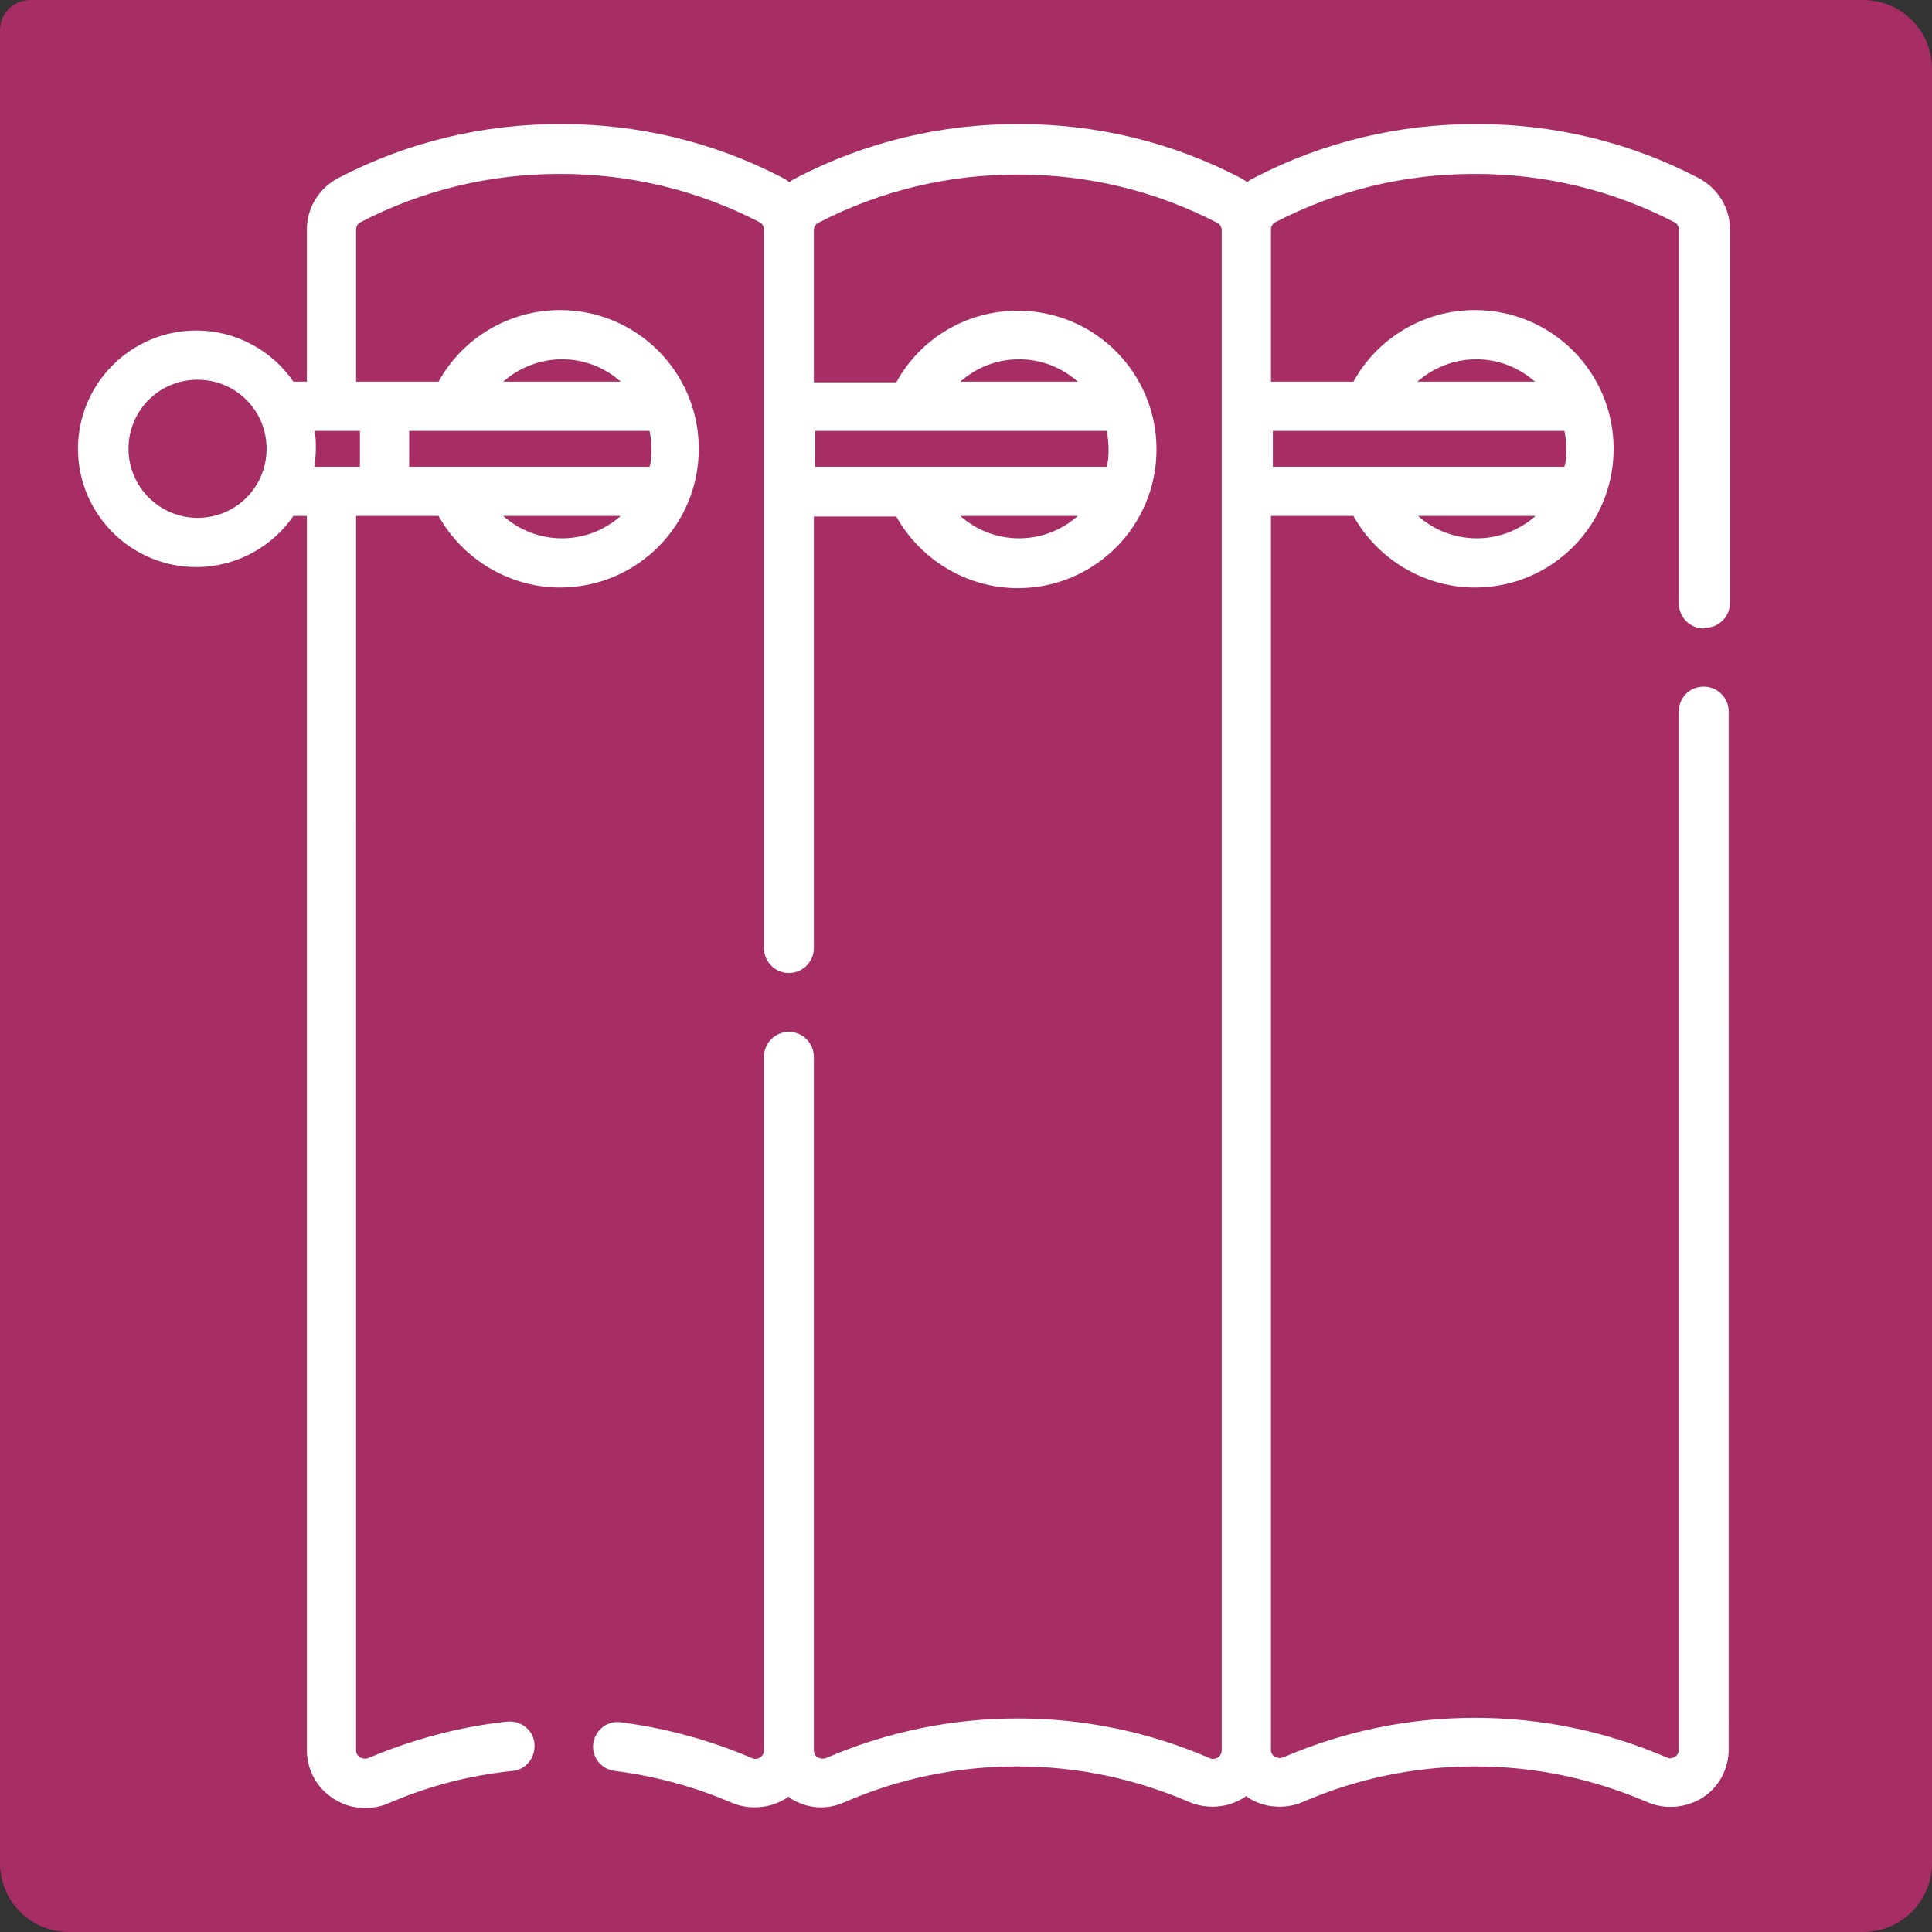
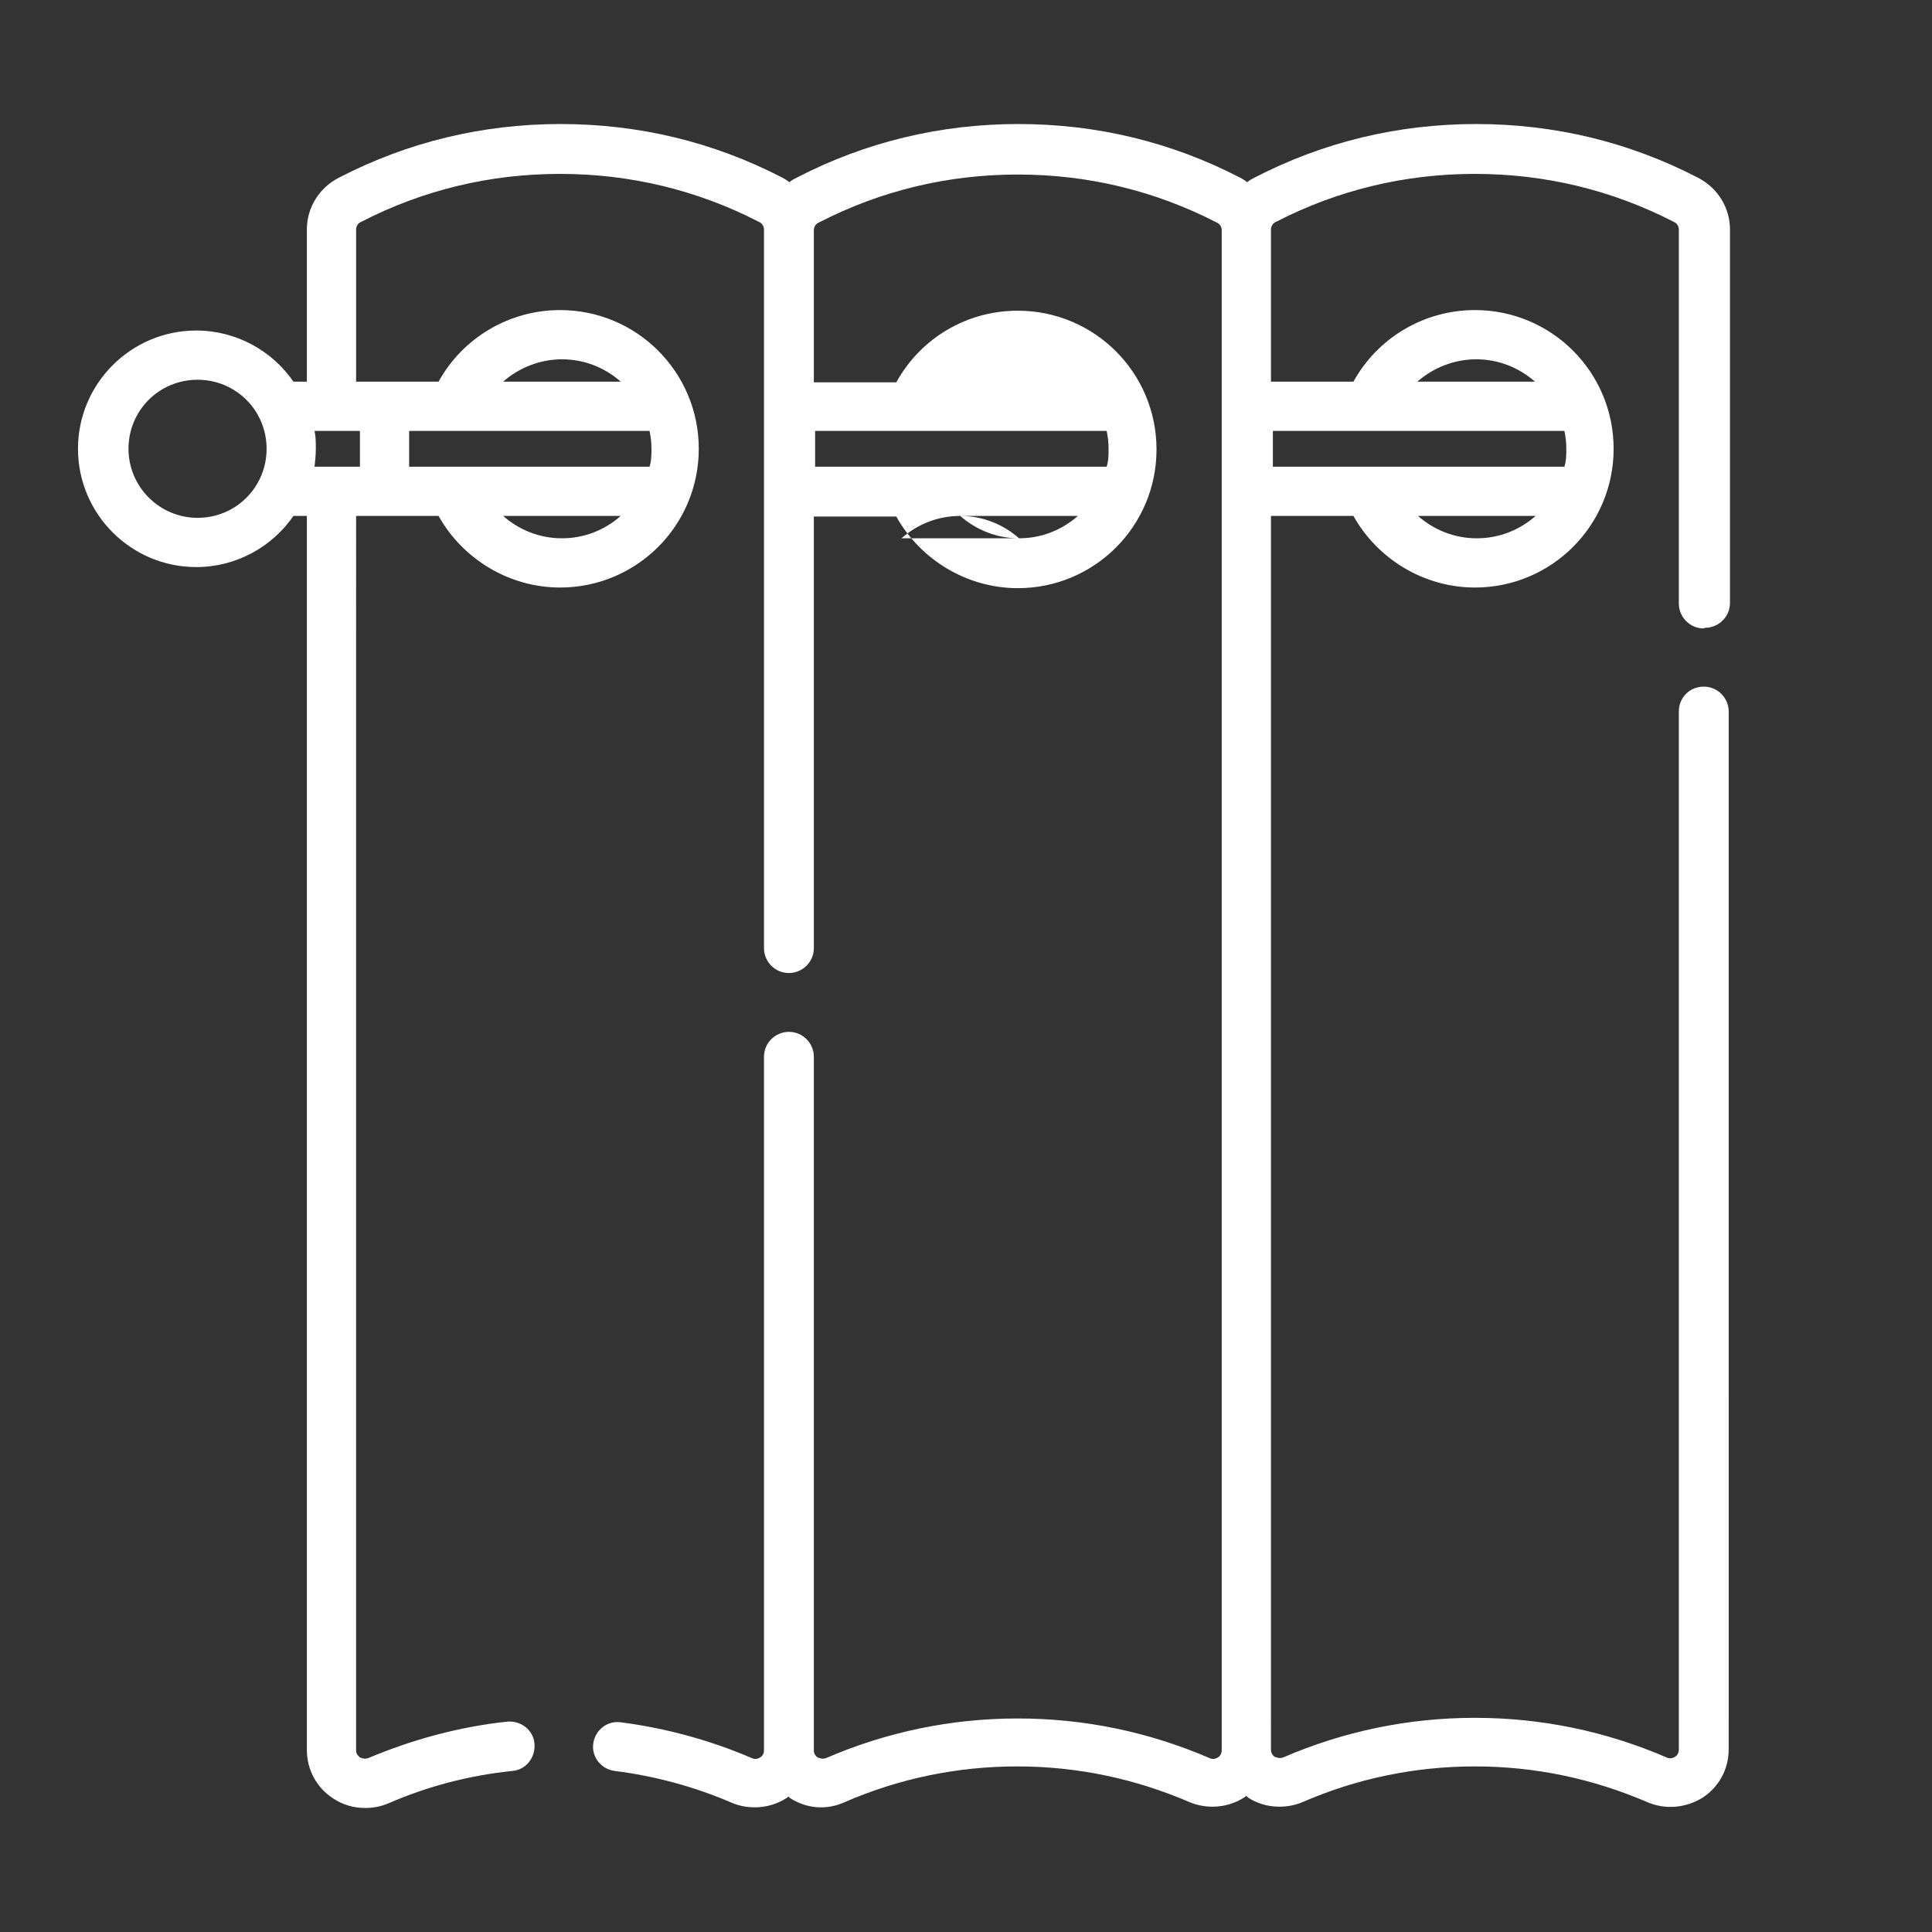
<svg xmlns="http://www.w3.org/2000/svg" id="Layer_2" data-name="Layer 2" viewBox="0 0 30.22 30.22">
  <rect x="0" y="0" width="30.22" height="30.22" fill="#333333" stroke="none" />
  <defs>
    <style>
      .cls-1 {
        fill: #fff;
      }

      .cls-2 {
        fill: #a72e64;
      }
    </style>
  </defs>
  <g id="Layer_1-2" data-name="Layer 1">
    <g>
-       <path class="cls-2" d="M.47,0h28.67c.6,0,1.08.48,1.08,1.08v28.06c0,.6-.48,1.08-1.08,1.08H1.08c-.6,0-1.08-.48-1.08-1.08V.47c0-.26.21-.47.47-.47Z" />
-       <path class="cls-1" d="M26.67,9.82c.21,0,.39-.17.39-.39V3.59c0-.34-.19-.65-.5-.81-1.08-.56-2.25-.84-3.47-.84s-2.39.28-3.47.84c-.04.02-.08.04-.11.07-.03-.02-.07-.05-.11-.07-1.08-.56-2.25-.84-3.47-.84s-2.39.28-3.47.84c-.04.02-.08.04-.11.07-.03-.02-.07-.05-.11-.07-1.08-.56-2.25-.84-3.47-.84s-2.39.28-3.47.84c-.31.16-.5.47-.5.81v2.38h-.21c-.33-.48-.89-.8-1.52-.8-1.02,0-1.85.83-1.85,1.85s.83,1.85,1.85,1.85c.63,0,1.19-.32,1.52-.8h.21v19.3c0,.31.15.59.41.76.15.1.32.15.5.15.12,0,.24-.02.36-.07.62-.27,1.27-.44,1.95-.51.21-.02.36-.21.34-.43-.02-.21-.21-.36-.43-.34-.75.08-1.48.28-2.17.57-.06.02-.1,0-.13-.01-.02-.02-.06-.05-.06-.11V8.07h1.29c.38.68,1.11,1.12,1.9,1.12,1.2,0,2.17-.97,2.17-2.17s-.97-2.17-2.17-2.17c-.79,0-1.52.43-1.9,1.12h-1.29v-2.38c0-.05.03-.1.08-.12.97-.5,2.02-.75,3.11-.75s2.14.25,3.11.75c.05.02.08.07.08.12h0v11.24c0,.21.17.39.39.39h0c.21,0,.39-.17.39-.39v-6.75h1.29c.38.68,1.11,1.12,1.9,1.12,1.2,0,2.17-.97,2.17-2.17s-.97-2.17-2.17-2.17c-.8,0-1.52.43-1.9,1.12h-1.29v-2.38h0c0-.05.03-.1.08-.12.97-.5,2.02-.75,3.11-.75s2.14.25,3.11.75c.05.02.08.07.08.12h0v23.78h0c0,.06-.04.1-.06.11-.02.01-.07.04-.13.01-.95-.41-1.96-.62-3-.62s-2.05.21-3,.62c-.06.02-.1,0-.13-.01-.02-.01-.06-.05-.06-.11,0,0,0,0,0,0v-10.85c0-.21-.17-.39-.39-.39h0c-.21,0-.39.17-.39.39v10.85s0,0,0,0c0,.06-.04.1-.06.11-.02.01-.07.04-.13.01-.65-.28-1.35-.47-2.05-.56-.21-.03-.4.12-.43.33-.03.21.12.4.33.43.64.08,1.26.25,1.84.5.12.05.24.07.36.07.17,0,.35-.05.5-.15,0,0,.02-.01.02-.02,0,0,.02.01.02.02.26.17.57.2.86.07.85-.37,1.76-.56,2.7-.56s1.84.19,2.7.56c.12.05.24.07.36.07.17,0,.35-.05.5-.15,0,0,.02-.01.02-.02,0,0,.02.01.02.02.15.1.32.15.5.15.12,0,.24-.02.36-.07.85-.37,1.76-.56,2.7-.56s1.84.19,2.7.56c.28.12.6.09.86-.07.26-.17.41-.45.41-.76V11.13c0-.21-.17-.39-.39-.39s-.39.17-.39.39v16.24c0,.06-.04.1-.06.11-.02.01-.07.04-.13.01-.95-.41-1.96-.62-3-.62s-2.05.21-3,.62c-.06.02-.1,0-.13-.01-.02-.01-.06-.05-.06-.11h0V8.07h1.29c.38.68,1.11,1.12,1.9,1.12,1.2,0,2.17-.97,2.17-2.17s-.97-2.17-2.17-2.17c-.79,0-1.52.43-1.9,1.12h-1.29v-2.38h0c0-.05.03-.1.08-.12.97-.5,2.02-.75,3.11-.75s2.14.25,3.11.75c.05.02.08.07.08.12v5.85c0,.21.17.39.39.39h0ZM3.09,8.1c-.59,0-1.08-.48-1.08-1.08s.48-1.08,1.08-1.08,1.08.48,1.08,1.08-.48,1.08-1.08,1.08ZM4.92,6.74h.71v.56h-.71c.01-.09.02-.19.02-.28,0-.1,0-.19-.02-.28ZM10.16,6.74c.02.09.03.19.03.28s0,.19-.03.28h-3.76v-.56h3.76ZM7.87,8.07h1.84c-.25.22-.57.35-.92.35s-.67-.13-.92-.35ZM8.79,5.62c.35,0,.67.13.92.35h-1.84c.25-.22.58-.35.92-.35ZM15.02,8.07h1.84c-.25.22-.57.35-.92.35s-.67-.13-.92-.35ZM15.94,5.62c.35,0,.67.13.92.35h-1.84c.25-.22.57-.35.92-.35ZM17.31,6.74c.02.09.03.19.03.28s0,.19-.03.28h-4.56v-.56h4.56ZM22.18,8.07h1.84c-.25.22-.57.35-.92.35s-.67-.13-.92-.35ZM23.09,5.62c.35,0,.67.13.92.35h-1.84c.25-.22.58-.35.92-.35h0ZM24.47,6.74c.02.09.03.19.03.28s0,.19-.03.28h-4.56v-.56h4.56Z" />
+       <path class="cls-1" d="M26.67,9.82c.21,0,.39-.17.39-.39V3.59c0-.34-.19-.65-.5-.81-1.08-.56-2.25-.84-3.47-.84s-2.39.28-3.47.84c-.04.02-.08.04-.11.07-.03-.02-.07-.05-.11-.07-1.08-.56-2.25-.84-3.47-.84s-2.39.28-3.47.84c-.04.02-.08.04-.11.07-.03-.02-.07-.05-.11-.07-1.08-.56-2.25-.84-3.47-.84s-2.39.28-3.47.84c-.31.16-.5.47-.5.81v2.38h-.21c-.33-.48-.89-.8-1.52-.8-1.02,0-1.85.83-1.85,1.85s.83,1.85,1.85,1.85c.63,0,1.19-.32,1.52-.8h.21v19.3c0,.31.15.59.41.76.15.1.32.15.5.15.12,0,.24-.02.36-.07.62-.27,1.27-.44,1.95-.51.21-.02.36-.21.34-.43-.02-.21-.21-.36-.43-.34-.75.08-1.48.28-2.17.57-.06.02-.1,0-.13-.01-.02-.02-.06-.05-.06-.11V8.07h1.29c.38.68,1.11,1.12,1.9,1.12,1.2,0,2.17-.97,2.17-2.17s-.97-2.17-2.17-2.17c-.79,0-1.52.43-1.9,1.12h-1.29v-2.38c0-.05.03-.1.08-.12.97-.5,2.02-.75,3.11-.75s2.14.25,3.11.75c.05.02.08.07.08.12h0v11.24c0,.21.17.39.39.39h0c.21,0,.39-.17.39-.39v-6.75h1.29c.38.68,1.11,1.12,1.9,1.12,1.2,0,2.17-.97,2.17-2.17s-.97-2.17-2.17-2.17c-.8,0-1.52.43-1.9,1.12h-1.29v-2.38h0c0-.05.03-.1.08-.12.97-.5,2.02-.75,3.11-.75s2.14.25,3.11.75c.05.02.08.07.08.12h0v23.78h0c0,.06-.04.1-.06.11-.02.01-.07.04-.13.01-.95-.41-1.96-.62-3-.62s-2.05.21-3,.62c-.06.02-.1,0-.13-.01-.02-.01-.06-.05-.06-.11,0,0,0,0,0,0v-10.85c0-.21-.17-.39-.39-.39h0c-.21,0-.39.17-.39.39v10.85s0,0,0,0c0,.06-.04.1-.06.11-.02.01-.07.04-.13.01-.65-.28-1.35-.47-2.05-.56-.21-.03-.4.12-.43.33-.03.21.12.4.33.43.64.08,1.26.25,1.84.5.12.05.24.07.36.07.17,0,.35-.05.5-.15,0,0,.02-.01.02-.02,0,0,.02.01.02.02.26.17.57.2.86.07.85-.37,1.76-.56,2.7-.56s1.84.19,2.7.56c.12.05.24.07.36.07.17,0,.35-.05.5-.15,0,0,.02-.01.02-.02,0,0,.02.01.02.02.15.1.32.15.5.15.12,0,.24-.02.36-.07.85-.37,1.76-.56,2.7-.56s1.84.19,2.7.56c.28.12.6.09.86-.07.26-.17.41-.45.41-.76V11.13c0-.21-.17-.39-.39-.39s-.39.17-.39.39v16.24c0,.06-.04.1-.06.11-.02.01-.07.04-.13.01-.95-.41-1.96-.62-3-.62s-2.05.21-3,.62c-.06.02-.1,0-.13-.01-.02-.01-.06-.05-.06-.11h0V8.07h1.29c.38.68,1.11,1.12,1.9,1.12,1.2,0,2.17-.97,2.17-2.17s-.97-2.17-2.17-2.17c-.79,0-1.52.43-1.9,1.12h-1.29v-2.38h0c0-.05.03-.1.08-.12.97-.5,2.02-.75,3.11-.75s2.14.25,3.11.75c.05.02.08.07.08.12v5.85c0,.21.17.39.39.39h0ZM3.09,8.1c-.59,0-1.08-.48-1.08-1.08s.48-1.08,1.08-1.08,1.08.48,1.08,1.08-.48,1.08-1.08,1.08ZM4.92,6.74h.71v.56h-.71c.01-.09.02-.19.02-.28,0-.1,0-.19-.02-.28ZM10.16,6.74c.02.09.03.19.03.28s0,.19-.03.28h-3.76v-.56h3.76ZM7.87,8.07h1.84c-.25.22-.57.35-.92.35s-.67-.13-.92-.35ZM8.79,5.62c.35,0,.67.13.92.35h-1.84c.25-.22.58-.35.92-.35ZM15.02,8.07h1.84c-.25.22-.57.35-.92.35s-.67-.13-.92-.35Zc.35,0,.67.13.92.35h-1.84c.25-.22.57-.35.92-.35ZM17.31,6.74c.02.09.03.19.03.28s0,.19-.03.28h-4.56v-.56h4.56ZM22.18,8.07h1.84c-.25.22-.57.35-.92.35s-.67-.13-.92-.35ZM23.09,5.62c.35,0,.67.13.92.35h-1.84c.25-.22.58-.35.92-.35h0ZM24.47,6.74c.02.09.03.19.03.28s0,.19-.03.28h-4.56v-.56h4.56Z" />
    </g>
  </g>
</svg>